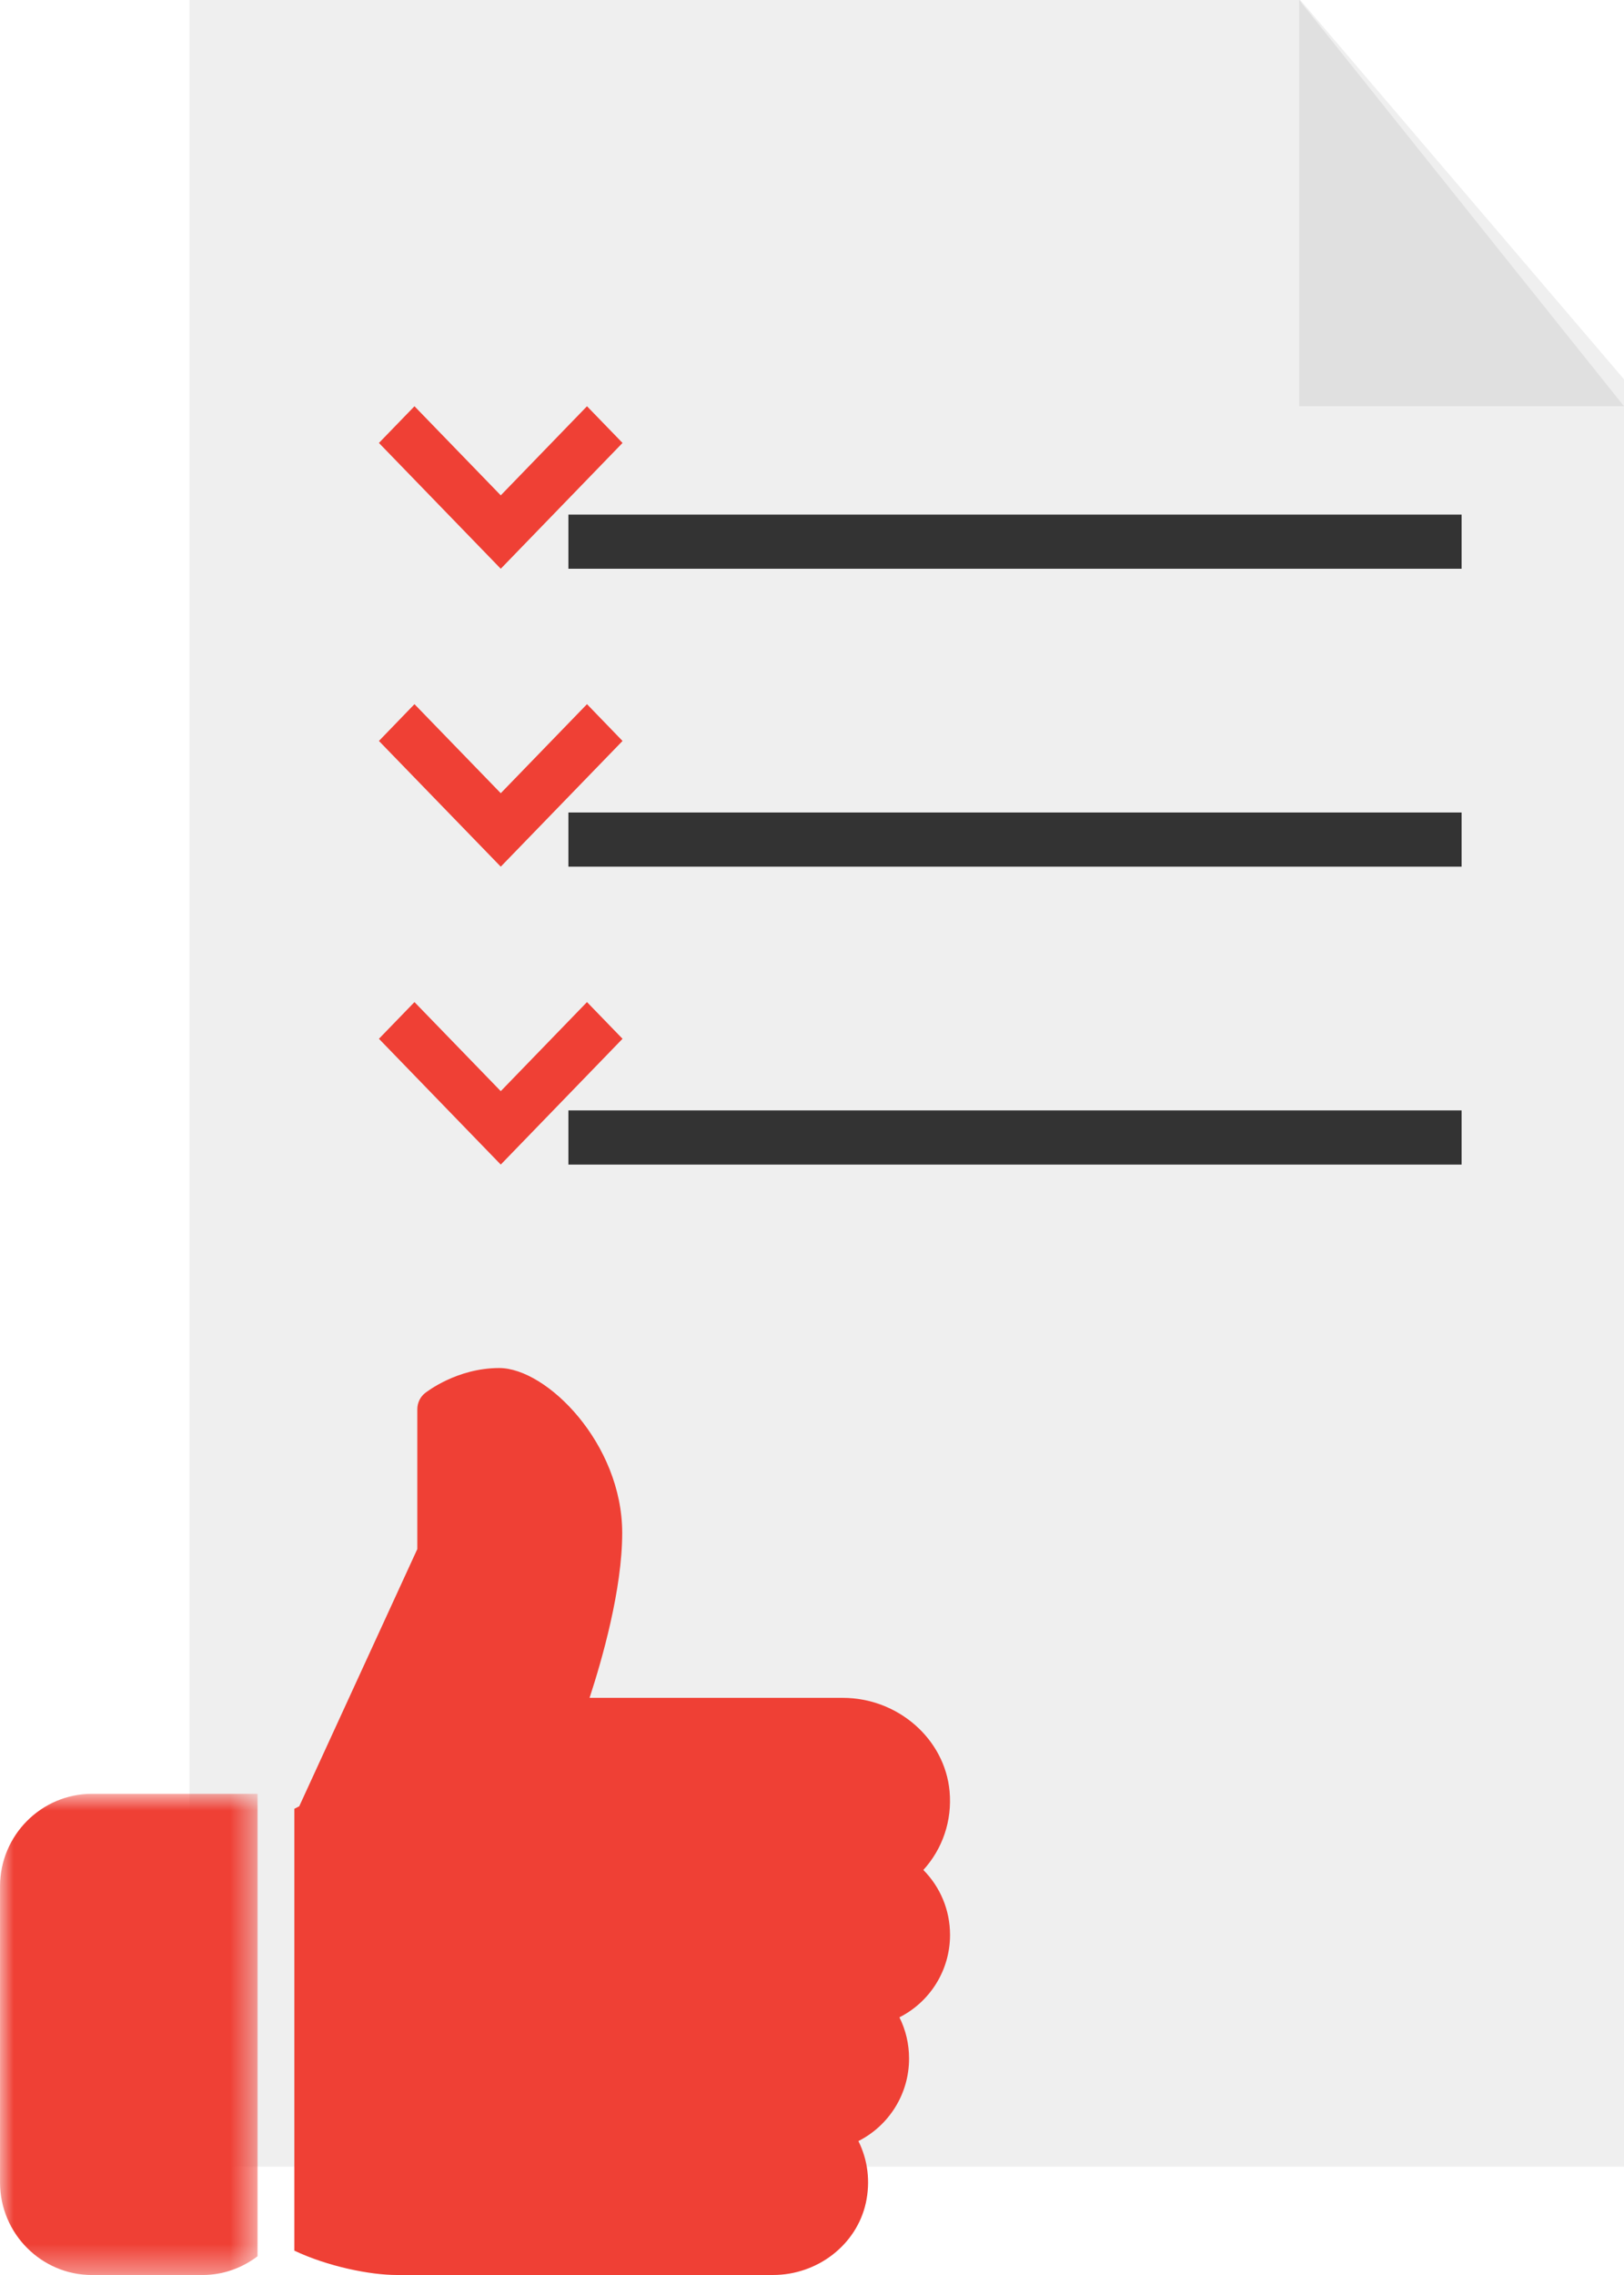
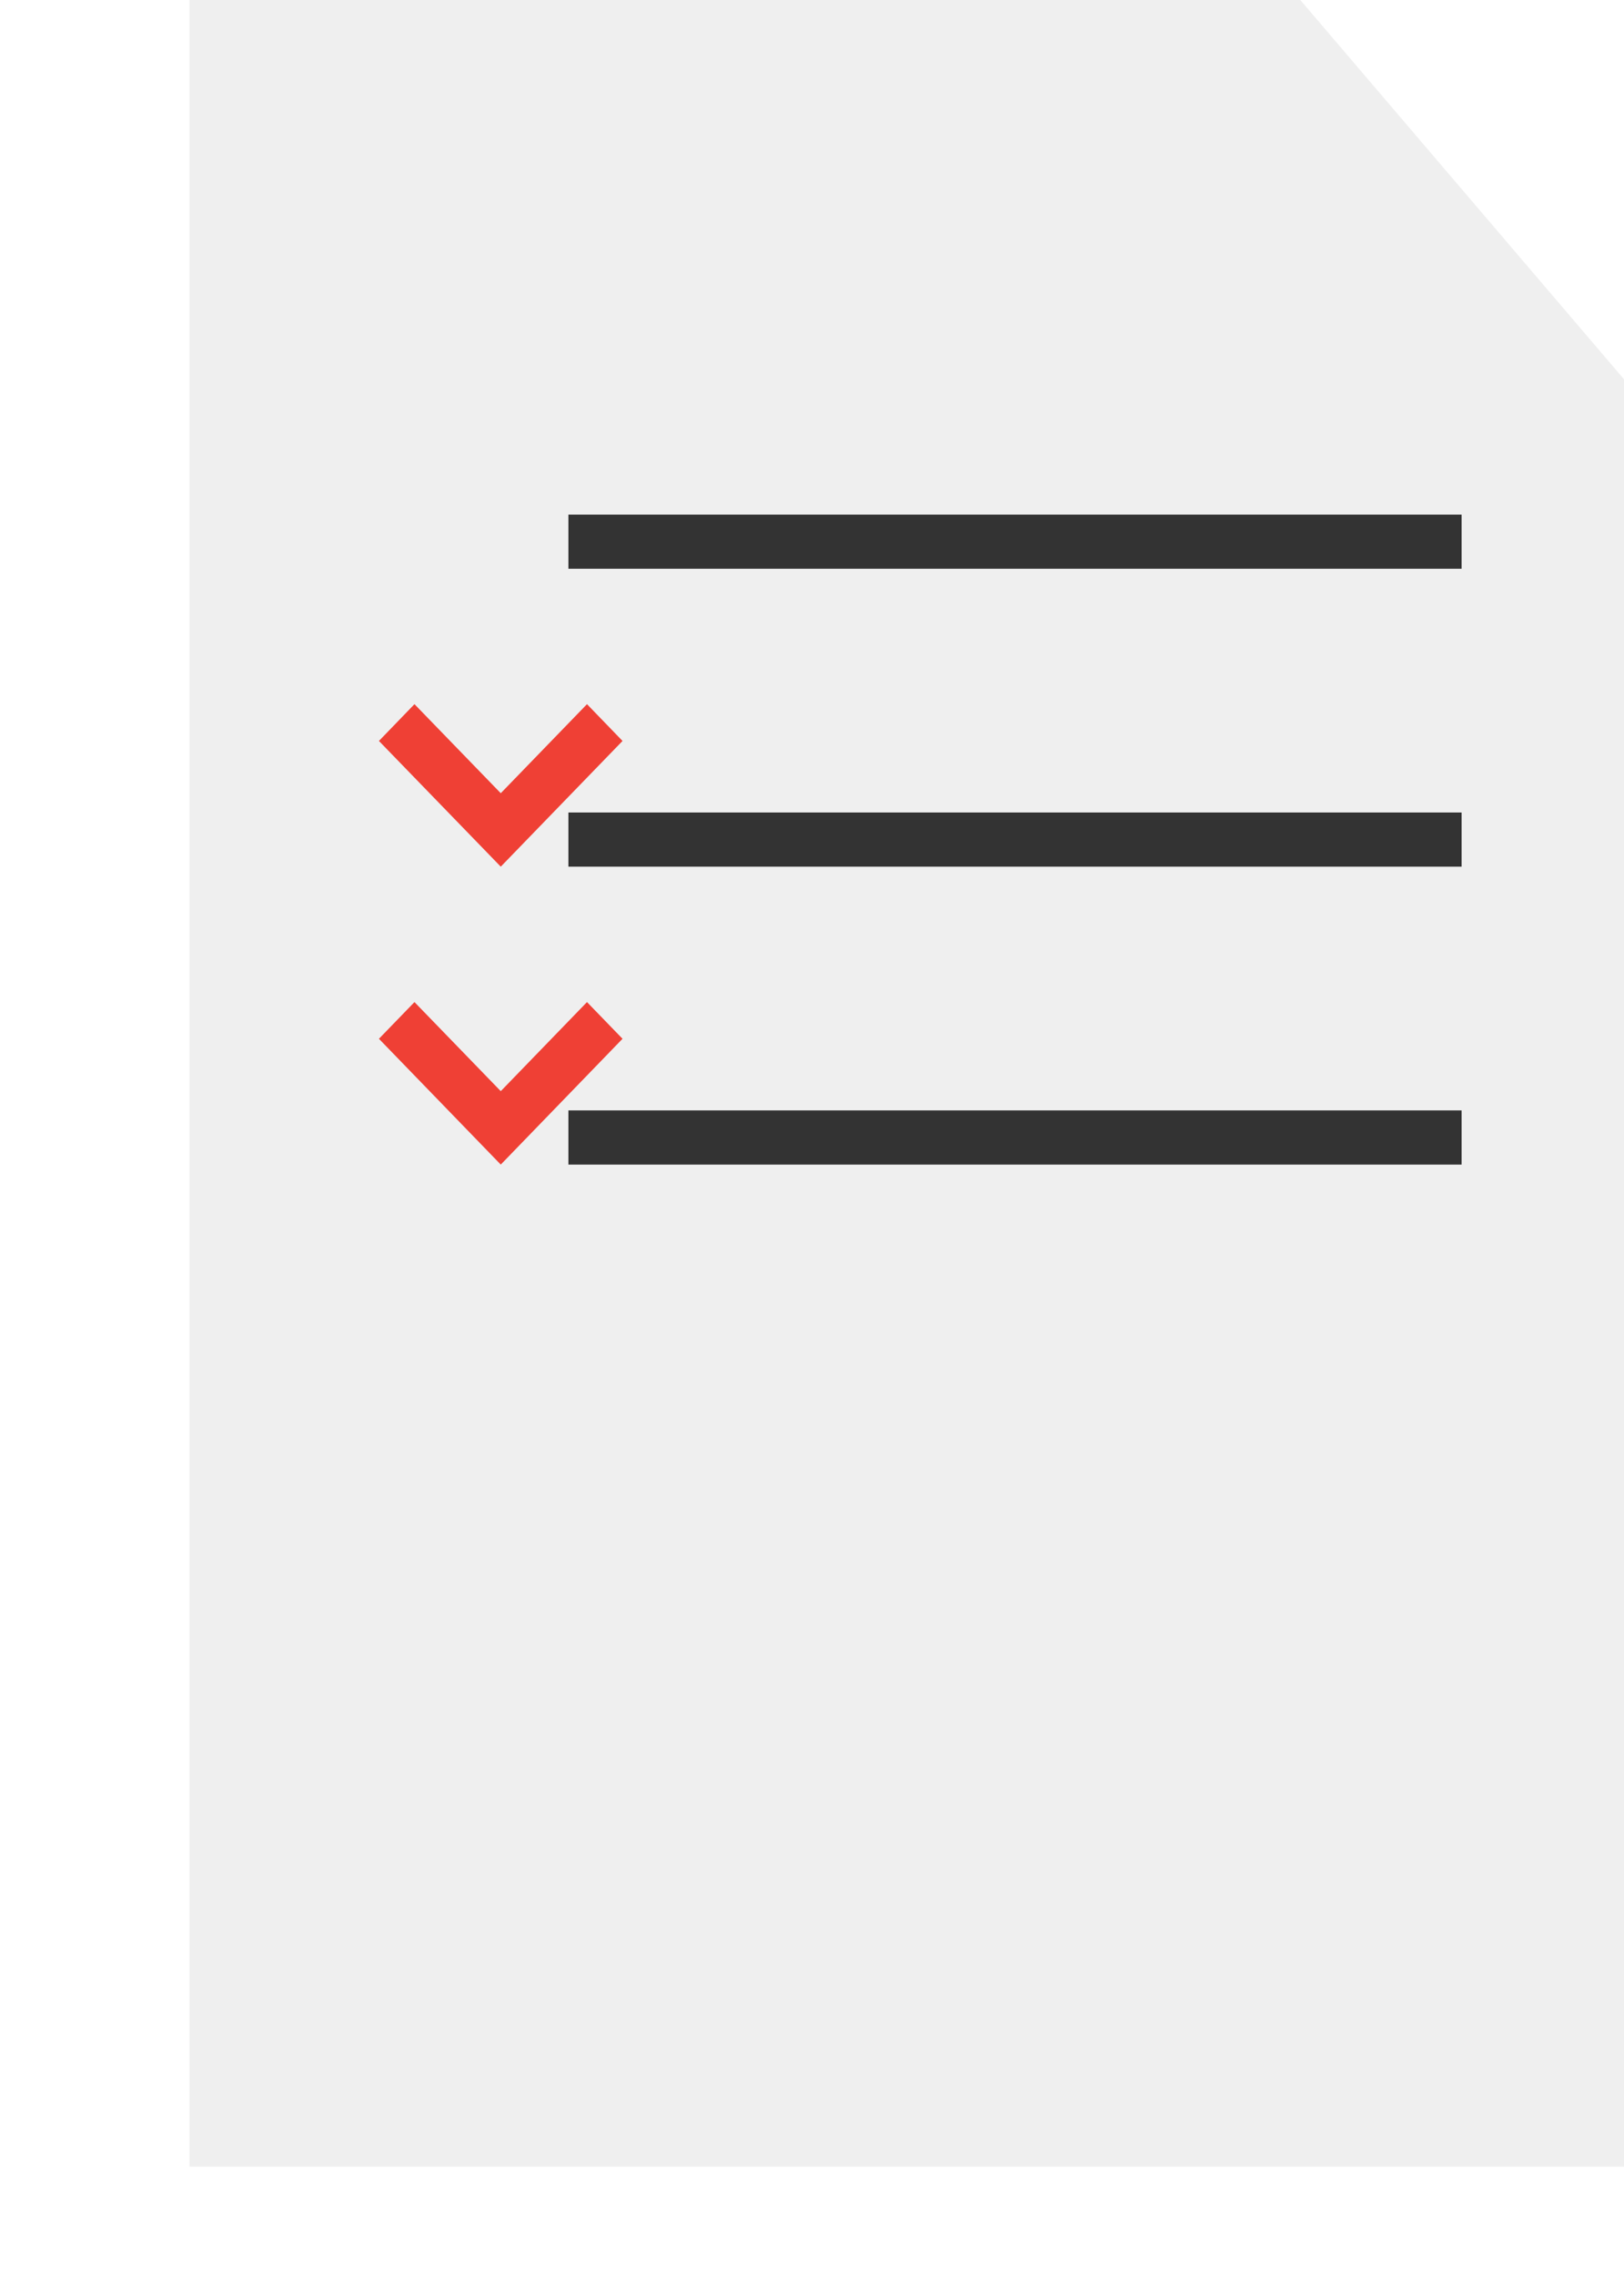
<svg xmlns="http://www.w3.org/2000/svg" xmlns:xlink="http://www.w3.org/1999/xlink" width="60px" height="84px" viewBox="0 0 60 84" version="1.1">
  <title>Icon/LandingPage/Icon-B</title>
  <desc>Created with Sketch.</desc>
  <defs>
-     <polygon id="path-1" points="0.001 0.878 9.515 0.878 9.515 18.645 0.001 18.645" />
-   </defs>
+     </defs>
  <g id="Landing-Page---FINAL" stroke="none" stroke-width="1" fill="none" fill-rule="evenodd">
    <g id="Landing-Page---Desktop---Wide" transform="translate(-954, -1894)">
      <g id="Section/ABC" transform="translate(533, 1796)">
        <g id="Icon/LandingPage/Icon-B" transform="translate(421, 98)">
          <g id="Group-15">
            <polygon id="Fill-1" fill="#EFEFEF" points="7 0 7 80 60 80 60 14.004 48.041 0" />
            <polygon id="Fill-2" fill="#333333" points="21 21 54 21 54 19 21 19" />
            <polygon id="Fill-3" fill="#333333" points="21 32 54 32 54 30 21 30" />
            <polygon id="Fill-4" fill="#333333" points="21 43 54 43 54 41 21 41" />
-             <polygon id="Fill-5" fill="#E0E0E0" points="48 0 48 15 60 15" />
-             <polygon id="Fill-6" fill="#EF4035" points="14 16.355 15.313 15 18.501 18.29 21.687 15 23 16.355 18.501 21" />
            <polygon id="Fill-7" fill="#EF4035" points="14 27.358 15.313 26 18.501 29.288 21.687 26 23 27.358 18.501 32" />
            <polygon id="Fill-8" fill="#EF4035" points="14 38.355 15.313 37 18.501 40.289 21.687 37 23 38.355 18.501 43" />
            <g id="Group-14" transform="translate(0, 50)">
              <g id="Group-11" transform="translate(0, 15.355)">
                <mask id="mask-2" fill="white">
                  <use xlink:href="#path-1" />
                </mask>
                <g id="Clip-10" />
-                 <path d="M3.399,0.878 C1.526,0.878 0.001,2.411 0.001,4.294 L0.001,15.228 C0.001,17.111 1.526,18.646 3.399,18.646 L7.477,18.646 C8.242,18.646 8.946,18.386 9.515,17.954 L9.515,0.878 L3.399,0.878 Z" id="Fill-9" fill="#EF4035" mask="url(#mask-2)" />
              </g>
-               <path d="M35.1,21.442 C35.1,20.527 34.739,19.675 34.114,19.045 C34.822,18.268 35.182,17.226 35.083,16.14 C34.906,14.205 33.172,12.69 31.135,12.69 L21.782,12.69 C22.246,11.275 22.988,8.683 22.988,6.6 C22.988,3.299 20.197,0.512 18.445,0.512 C16.873,0.512 15.749,1.403 15.7,1.439 C15.521,1.584 15.418,1.803 15.418,2.034 L15.418,7.196 L11.056,16.693 L10.875,16.786 L10.875,33.101 C12.108,33.685 13.667,34 14.661,34 L28.558,34 C30.206,34 31.649,32.882 31.989,31.34 C32.163,30.547 32.061,29.749 31.714,29.055 C32.833,28.489 33.586,27.33 33.586,26.009 C33.586,25.469 33.464,24.954 33.23,24.486 C34.349,23.921 35.1,22.762 35.1,21.442" id="Fill-12" fill="#EF4035" />
            </g>
          </g>
        </g>
      </g>
    </g>
  </g>
</svg>